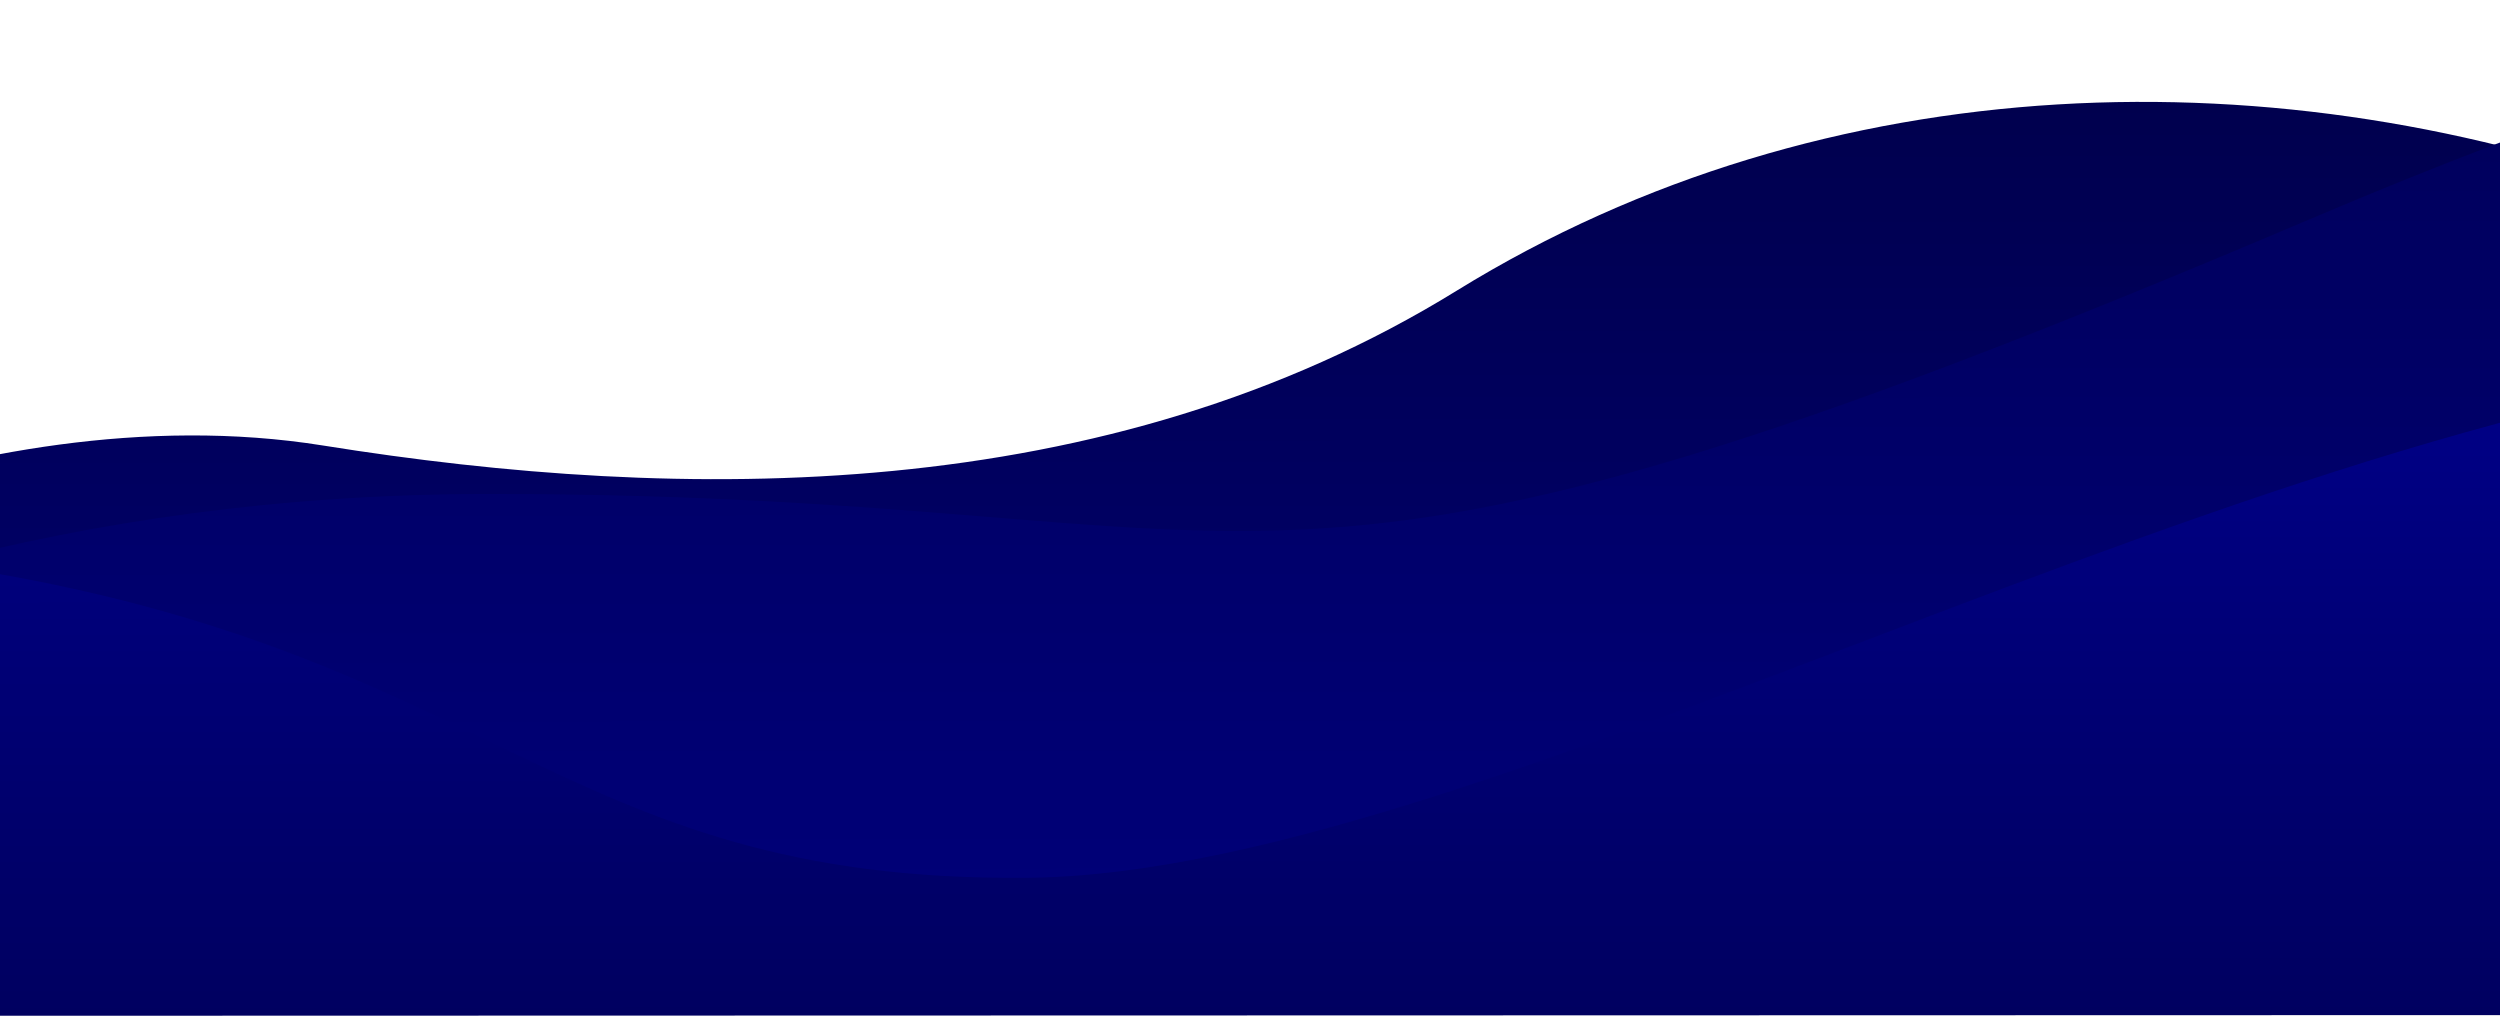
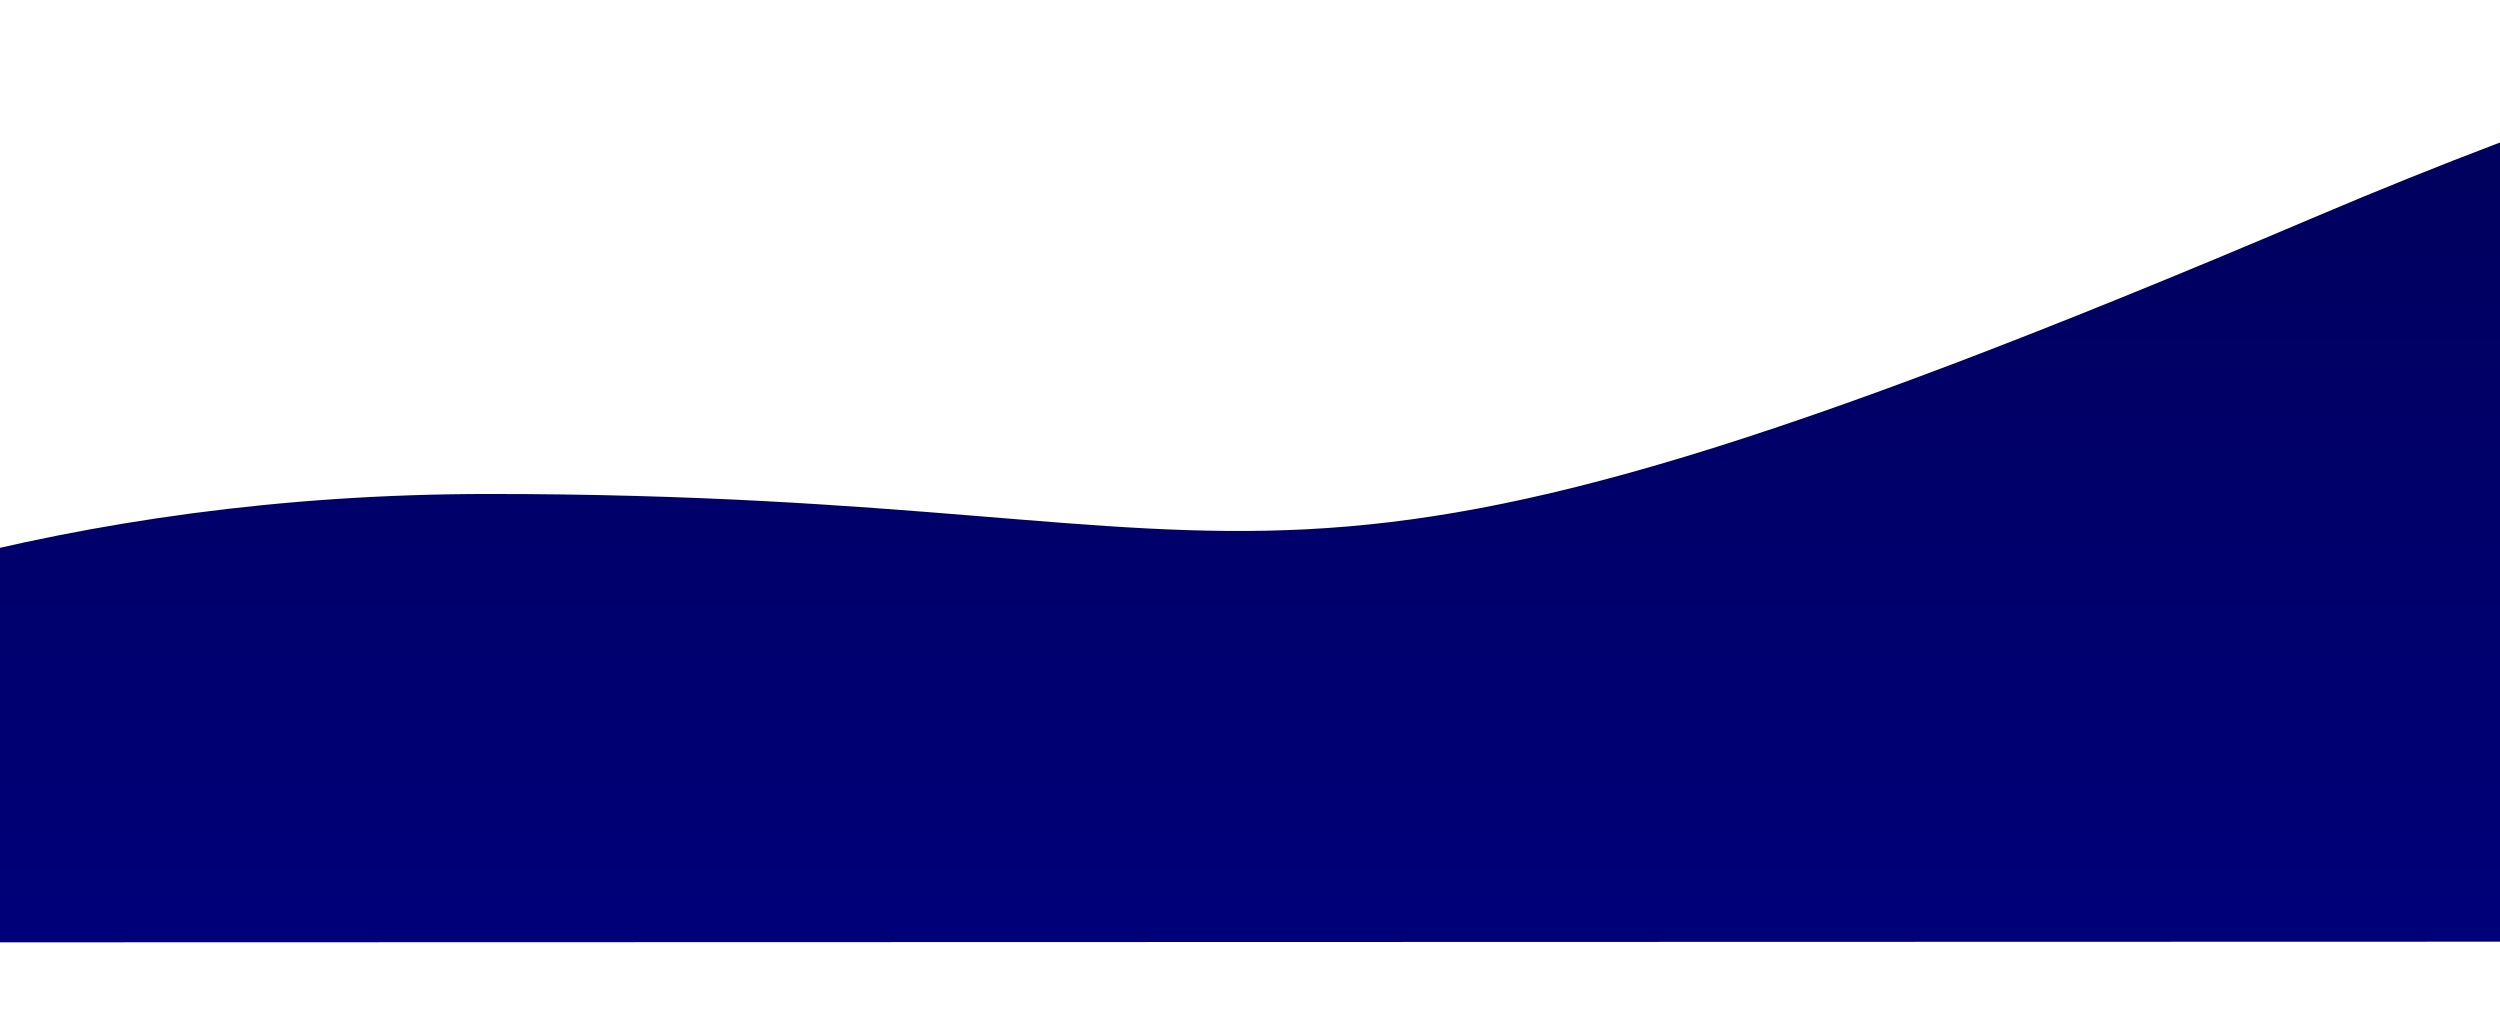
<svg xmlns="http://www.w3.org/2000/svg" width="1920" height="781" viewBox="0 0 1920 781" fill="none">
-   <path d="M-306.311 457.079C-306.311 457.079 -27.284 297.977 248.239 342.173C523.761 386.37 849.236 389.599 1118.68 223.283C1403.71 47.334 1754.19 41.375 2049.45 152.215L2049.54 480.548L-306.304 481.16L-306.311 457.079Z" fill="url(#paint0_linear_770_2780)" />
  <path d="M-615.95 723.87C-615.95 723.87 -268.455 379.541 374.891 379.374C1018.24 379.207 941.606 522.389 1775.71 167.585C1981.01 80.259 2109.52 43.941 2246.28 0.004L2246.47 723.127L-622.278 723.872" fill="url(#paint1_linear_770_2780)" />
-   <path d="M-841.291 664.572C-841.291 664.572 -491.976 371.07 -55.894 432.133C380.188 493.196 421.947 677.967 789.753 674.128C1157.56 670.288 1790.7 269.337 2282.36 269.209L2282.42 487.705L2282.5 779.509L-841.26 780.32L-841.291 664.572Z" fill="url(#paint2_linear_770_2780)" />
  <defs>
    <linearGradient id="paint0_linear_770_2780" x1="871.51" y1="78.448" x2="871.614" y2="480.854" gradientUnits="userSpaceOnUse">
      <stop stop-color="#00004E" />
      <stop offset="1" stop-color="#000066" />
    </linearGradient>
    <linearGradient id="paint1_linear_770_2780" x1="811.905" y1="0.376" x2="812.092" y2="723.499" gradientUnits="userSpaceOnUse">
      <stop stop-color="#000059" />
      <stop offset="1" stop-color="#000079" />
    </linearGradient>
    <linearGradient id="paint2_linear_770_2780" x1="720.484" y1="269.615" x2="720.617" y2="779.914" gradientUnits="userSpaceOnUse">
      <stop stop-color="#000089" />
      <stop offset="1" stop-color="#000060" />
    </linearGradient>
  </defs>
</svg>